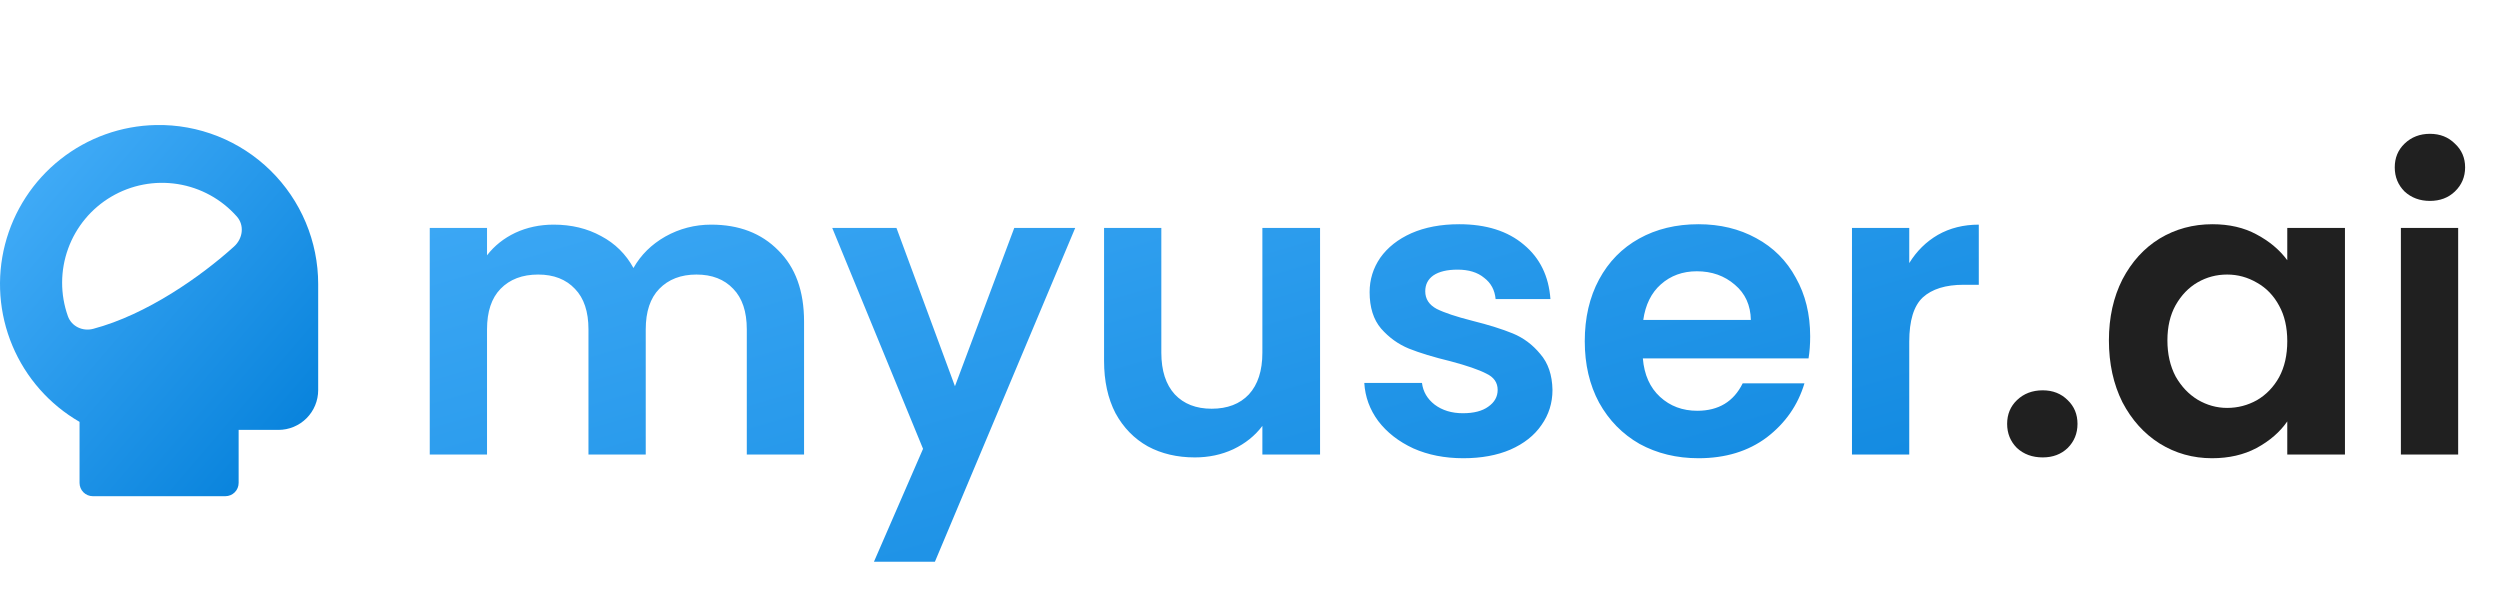
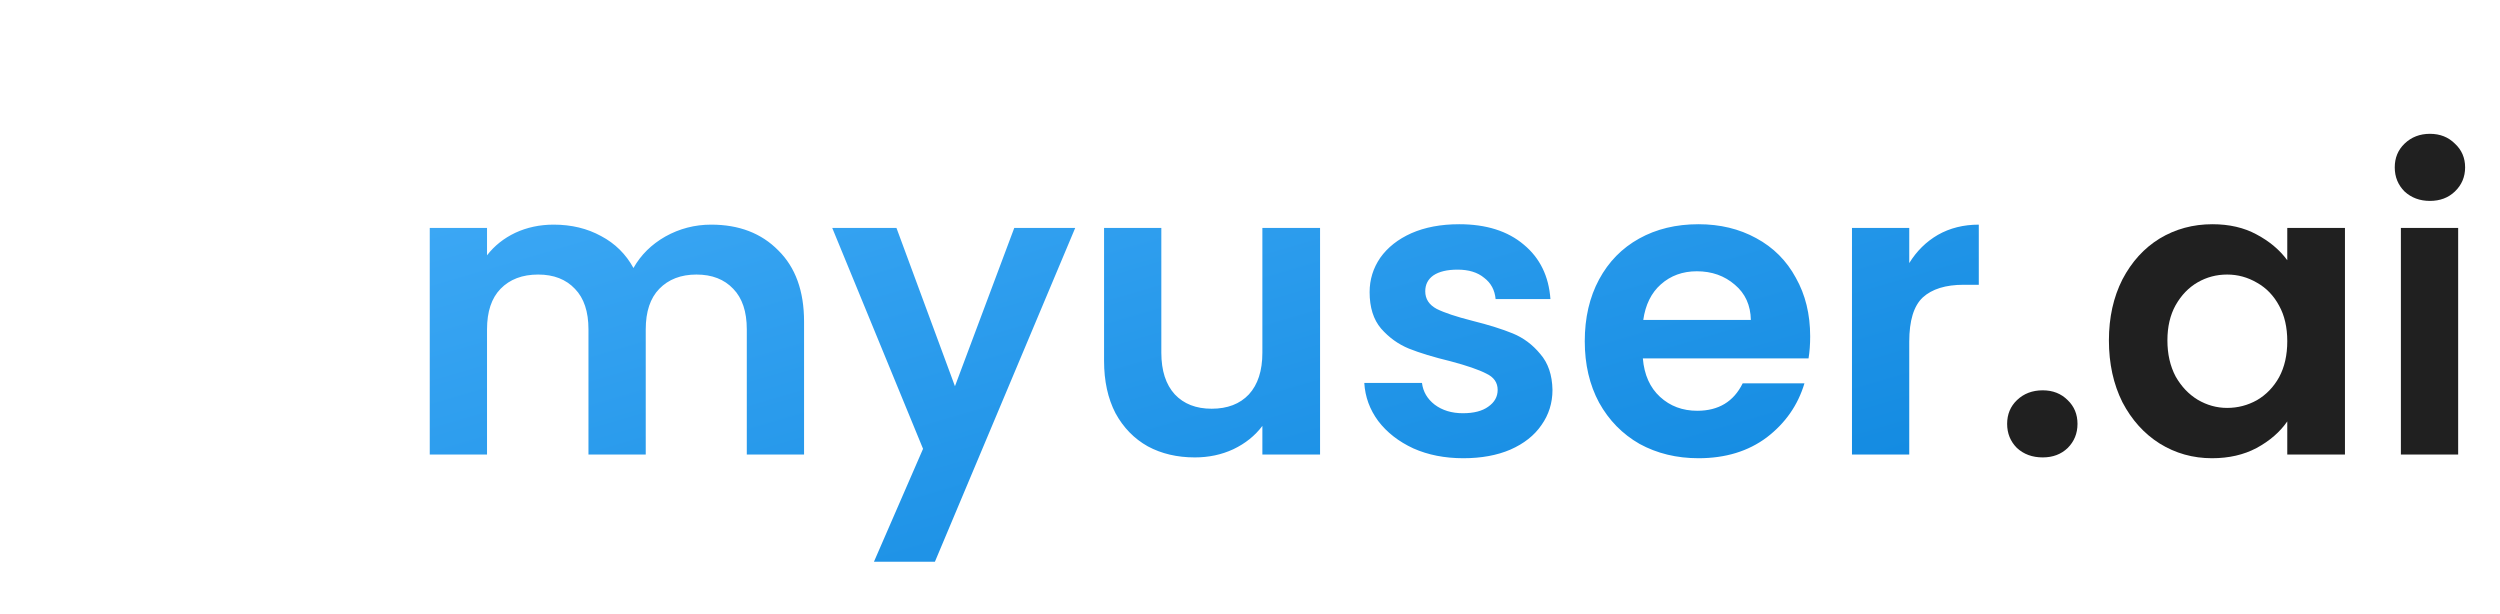
<svg xmlns="http://www.w3.org/2000/svg" width="220" height="54" viewBox="0 0 220 54" fill="none">
  <path d="M62.586 19.768C65.034 19.768 67.001 20.524 68.49 22.036C70.001 23.524 70.757 25.612 70.757 28.3V40H65.718V28.984C65.718 27.424 65.322 26.236 64.529 25.42C63.737 24.58 62.657 24.16 61.289 24.16C59.922 24.16 58.83 24.58 58.014 25.42C57.221 26.236 56.825 27.424 56.825 28.984V40H51.785V28.984C51.785 27.424 51.389 26.236 50.597 25.42C49.806 24.58 48.725 24.16 47.358 24.16C45.965 24.16 44.861 24.58 44.045 25.42C43.254 26.236 42.858 27.424 42.858 28.984V40H37.818V20.056H42.858V22.468C43.505 21.628 44.334 20.968 45.342 20.488C46.373 20.008 47.502 19.768 48.725 19.768C50.285 19.768 51.678 20.104 52.901 20.776C54.126 21.424 55.074 22.36 55.745 23.584C56.394 22.432 57.33 21.508 58.553 20.812C59.801 20.116 61.145 19.768 62.586 19.768ZM94.62 20.056L82.272 49.432H76.908L81.228 39.496L73.236 20.056H78.888L84.036 33.988L89.256 20.056H94.62ZM116.165 20.056V40H111.089V37.48C110.441 38.344 109.589 39.028 108.533 39.532C107.501 40.012 106.373 40.252 105.149 40.252C103.589 40.252 102.209 39.928 101.009 39.28C99.809 38.608 98.861 37.636 98.165 36.364C97.493 35.068 97.157 33.532 97.157 31.756V20.056H102.197V31.036C102.197 32.62 102.593 33.844 103.385 34.708C104.177 35.548 105.257 35.968 106.625 35.968C108.017 35.968 109.109 35.548 109.901 34.708C110.693 33.844 111.089 32.62 111.089 31.036V20.056H116.165ZM128.77 40.324C127.138 40.324 125.674 40.036 124.378 39.46C123.082 38.86 122.05 38.056 121.282 37.048C120.538 36.04 120.13 34.924 120.058 33.7H125.134C125.23 34.468 125.602 35.104 126.25 35.608C126.922 36.112 127.75 36.364 128.734 36.364C129.694 36.364 130.438 36.172 130.966 35.788C131.518 35.404 131.794 34.912 131.794 34.312C131.794 33.664 131.458 33.184 130.786 32.872C130.138 32.536 129.094 32.176 127.654 31.792C126.166 31.432 124.942 31.06 123.982 30.676C123.046 30.292 122.23 29.704 121.534 28.912C120.862 28.12 120.526 27.052 120.526 25.708C120.526 24.604 120.838 23.596 121.462 22.684C122.11 21.772 123.022 21.052 124.198 20.524C125.398 19.996 126.802 19.732 128.41 19.732C130.786 19.732 132.682 20.332 134.098 21.532C135.514 22.708 136.294 24.304 136.438 26.32H131.614C131.542 25.528 131.206 24.904 130.606 24.448C130.03 23.968 129.25 23.728 128.266 23.728C127.354 23.728 126.646 23.896 126.142 24.232C125.662 24.568 125.422 25.036 125.422 25.636C125.422 26.308 125.758 26.824 126.43 27.184C127.102 27.52 128.146 27.868 129.562 28.228C131.002 28.588 132.19 28.96 133.126 29.344C134.062 29.728 134.866 30.328 135.538 31.144C136.234 31.936 136.594 32.992 136.618 34.312C136.618 35.464 136.294 36.496 135.646 37.408C135.022 38.32 134.11 39.04 132.91 39.568C131.734 40.072 130.354 40.324 128.77 40.324ZM159.295 29.596C159.295 30.316 159.247 30.964 159.151 31.54H144.571C144.691 32.98 145.195 34.108 146.083 34.924C146.971 35.74 148.063 36.148 149.359 36.148C151.231 36.148 152.563 35.344 153.355 33.736H158.791C158.215 35.656 157.111 37.24 155.479 38.488C153.847 39.712 151.843 40.324 149.467 40.324C147.547 40.324 145.819 39.904 144.283 39.064C142.771 38.2 141.583 36.988 140.719 35.428C139.879 33.868 139.459 32.068 139.459 30.028C139.459 27.964 139.879 26.152 140.719 24.592C141.559 23.032 142.735 21.832 144.247 20.992C145.759 20.152 147.499 19.732 149.467 19.732C151.363 19.732 153.055 20.14 154.543 20.956C156.055 21.772 157.219 22.936 158.035 24.448C158.875 25.936 159.295 27.652 159.295 29.596ZM154.075 28.156C154.051 26.86 153.583 25.828 152.671 25.06C151.759 24.268 150.643 23.872 149.323 23.872C148.075 23.872 147.019 24.256 146.155 25.024C145.315 25.768 144.799 26.812 144.607 28.156H154.075ZM168.014 23.152C168.662 22.096 169.502 21.268 170.534 20.668C171.59 20.068 172.79 19.768 174.134 19.768V25.06H172.802C171.218 25.06 170.018 25.432 169.202 26.176C168.41 26.92 168.014 28.216 168.014 30.064V40H162.974V20.056H168.014V23.152Z" fill="url(#paint0_linear_437_2469)" />
  <path d="M179.76 40.252C178.848 40.252 178.092 39.976 177.492 39.424C176.916 38.848 176.628 38.14 176.628 37.3C176.628 36.46 176.916 35.764 177.492 35.212C178.092 34.636 178.848 34.348 179.76 34.348C180.648 34.348 181.38 34.636 181.956 35.212C182.532 35.764 182.82 36.46 182.82 37.3C182.82 38.14 182.532 38.848 181.956 39.424C181.38 39.976 180.648 40.252 179.76 40.252ZM185.584 29.956C185.584 27.94 185.98 26.152 186.772 24.592C187.588 23.032 188.68 21.832 190.048 20.992C191.44 20.152 192.988 19.732 194.692 19.732C196.18 19.732 197.476 20.032 198.58 20.632C199.708 21.232 200.608 21.988 201.28 22.9V20.056H206.356V40H201.28V37.084C200.632 38.02 199.732 38.8 198.58 39.424C197.452 40.024 196.144 40.324 194.656 40.324C192.976 40.324 191.44 39.892 190.048 39.028C188.68 38.164 187.588 36.952 186.772 35.392C185.98 33.808 185.584 31.996 185.584 29.956ZM201.28 30.028C201.28 28.804 201.04 27.76 200.56 26.896C200.08 26.008 199.432 25.336 198.616 24.88C197.8 24.4 196.924 24.16 195.988 24.16C195.052 24.16 194.188 24.388 193.396 24.844C192.604 25.3 191.956 25.972 191.452 26.86C190.972 27.724 190.732 28.756 190.732 29.956C190.732 31.156 190.972 32.212 191.452 33.124C191.956 34.012 192.604 34.696 193.396 35.176C194.212 35.656 195.076 35.896 195.988 35.896C196.924 35.896 197.8 35.668 198.616 35.212C199.432 34.732 200.08 34.06 200.56 33.196C201.04 32.308 201.28 31.252 201.28 30.028ZM213.834 17.68C212.946 17.68 212.202 17.404 211.602 16.852C211.026 16.276 210.738 15.568 210.738 14.728C210.738 13.888 211.026 13.192 211.602 12.64C212.202 12.064 212.946 11.776 213.834 11.776C214.722 11.776 215.454 12.064 216.03 12.64C216.63 13.192 216.93 13.888 216.93 14.728C216.93 15.568 216.63 16.276 216.03 16.852C215.454 17.404 214.722 17.68 213.834 17.68ZM216.318 20.056V40H211.278V20.056H216.318Z" fill="#202020" />
-   <path fill-rule="evenodd" clip-rule="evenodd" d="M13.727 11.003C15.588 10.966 17.438 11.302 19.167 11.989C20.897 12.675 22.473 13.701 23.802 15.004C25.131 16.307 26.187 17.862 26.907 19.578C27.628 21.294 28 23.137 28 24.998V34.331C28 35.26 27.631 36.15 26.975 36.806C26.319 37.463 25.428 37.831 24.5 37.831H21V42.498C21 42.807 20.877 43.104 20.658 43.323C20.439 43.542 20.143 43.665 19.833 43.665H8.167C7.857 43.665 7.56 43.542 7.342 43.323C7.123 43.104 7 42.807 7 42.498V37.124C4.351 35.595 2.276 33.24 1.092 30.421C-0.092 27.601 -0.32 24.47 0.442 21.509C1.205 18.547 2.917 15.916 5.316 14.019C7.715 12.122 10.669 11.062 13.727 11.003ZM5.973 27.821C5.291 25.898 5.299 23.797 5.996 21.878C6.693 19.96 8.036 18.344 9.794 17.307C11.553 16.271 13.617 15.878 15.633 16.197C17.649 16.516 19.491 17.526 20.844 19.055C21.53 19.834 21.369 20.996 20.599 21.692C17.691 24.321 12.903 27.691 8.202 28.937C7.273 29.184 6.295 28.724 5.973 27.821Z" fill="url(#paint1_linear_437_2469)" />
  <defs>
    <linearGradient id="paint0_linear_437_2469" x1="35.334" y1="0" x2="64.516" y2="99.436" gradientUnits="userSpaceOnUse">
      <stop stop-color="#49B1FB" />
      <stop offset="1" stop-color="#007DD8" />
    </linearGradient>
    <linearGradient id="paint1_linear_437_2469" x1="0" y1="11" x2="32.281" y2="38.671" gradientUnits="userSpaceOnUse">
      <stop stop-color="#49B1FB" />
      <stop offset="1" stop-color="#007DD8" />
    </linearGradient>
  </defs>
</svg>